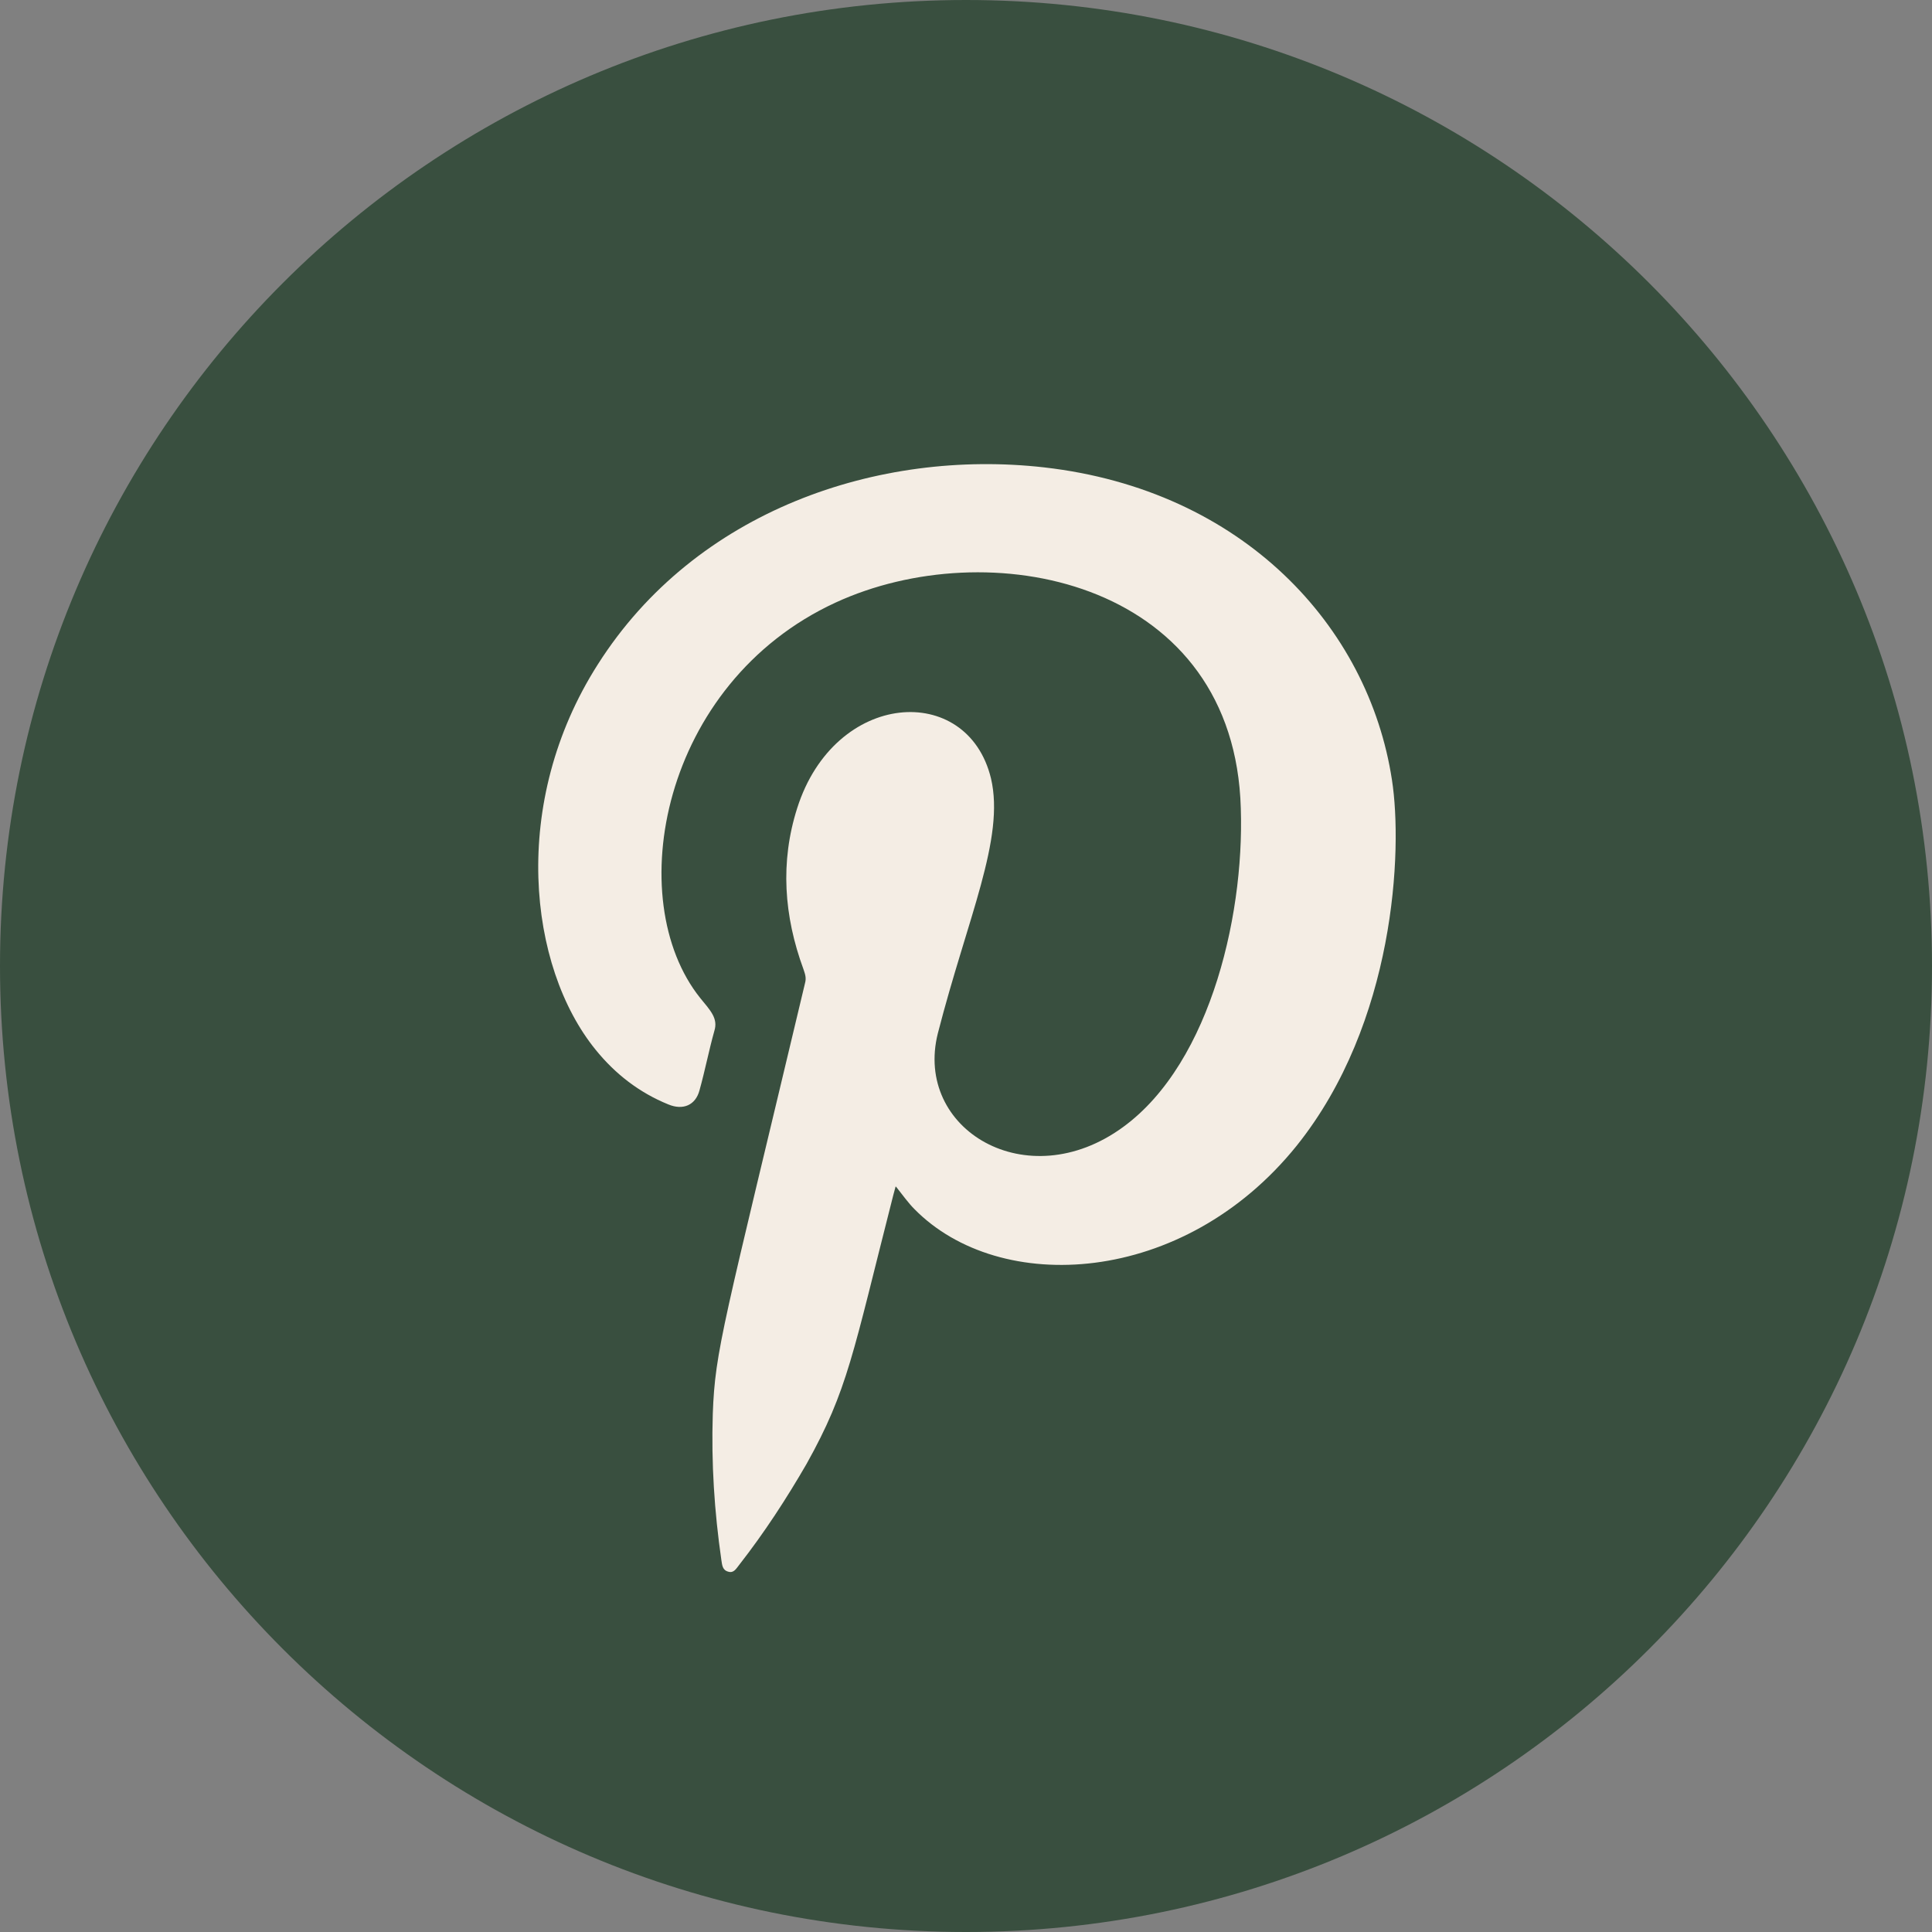
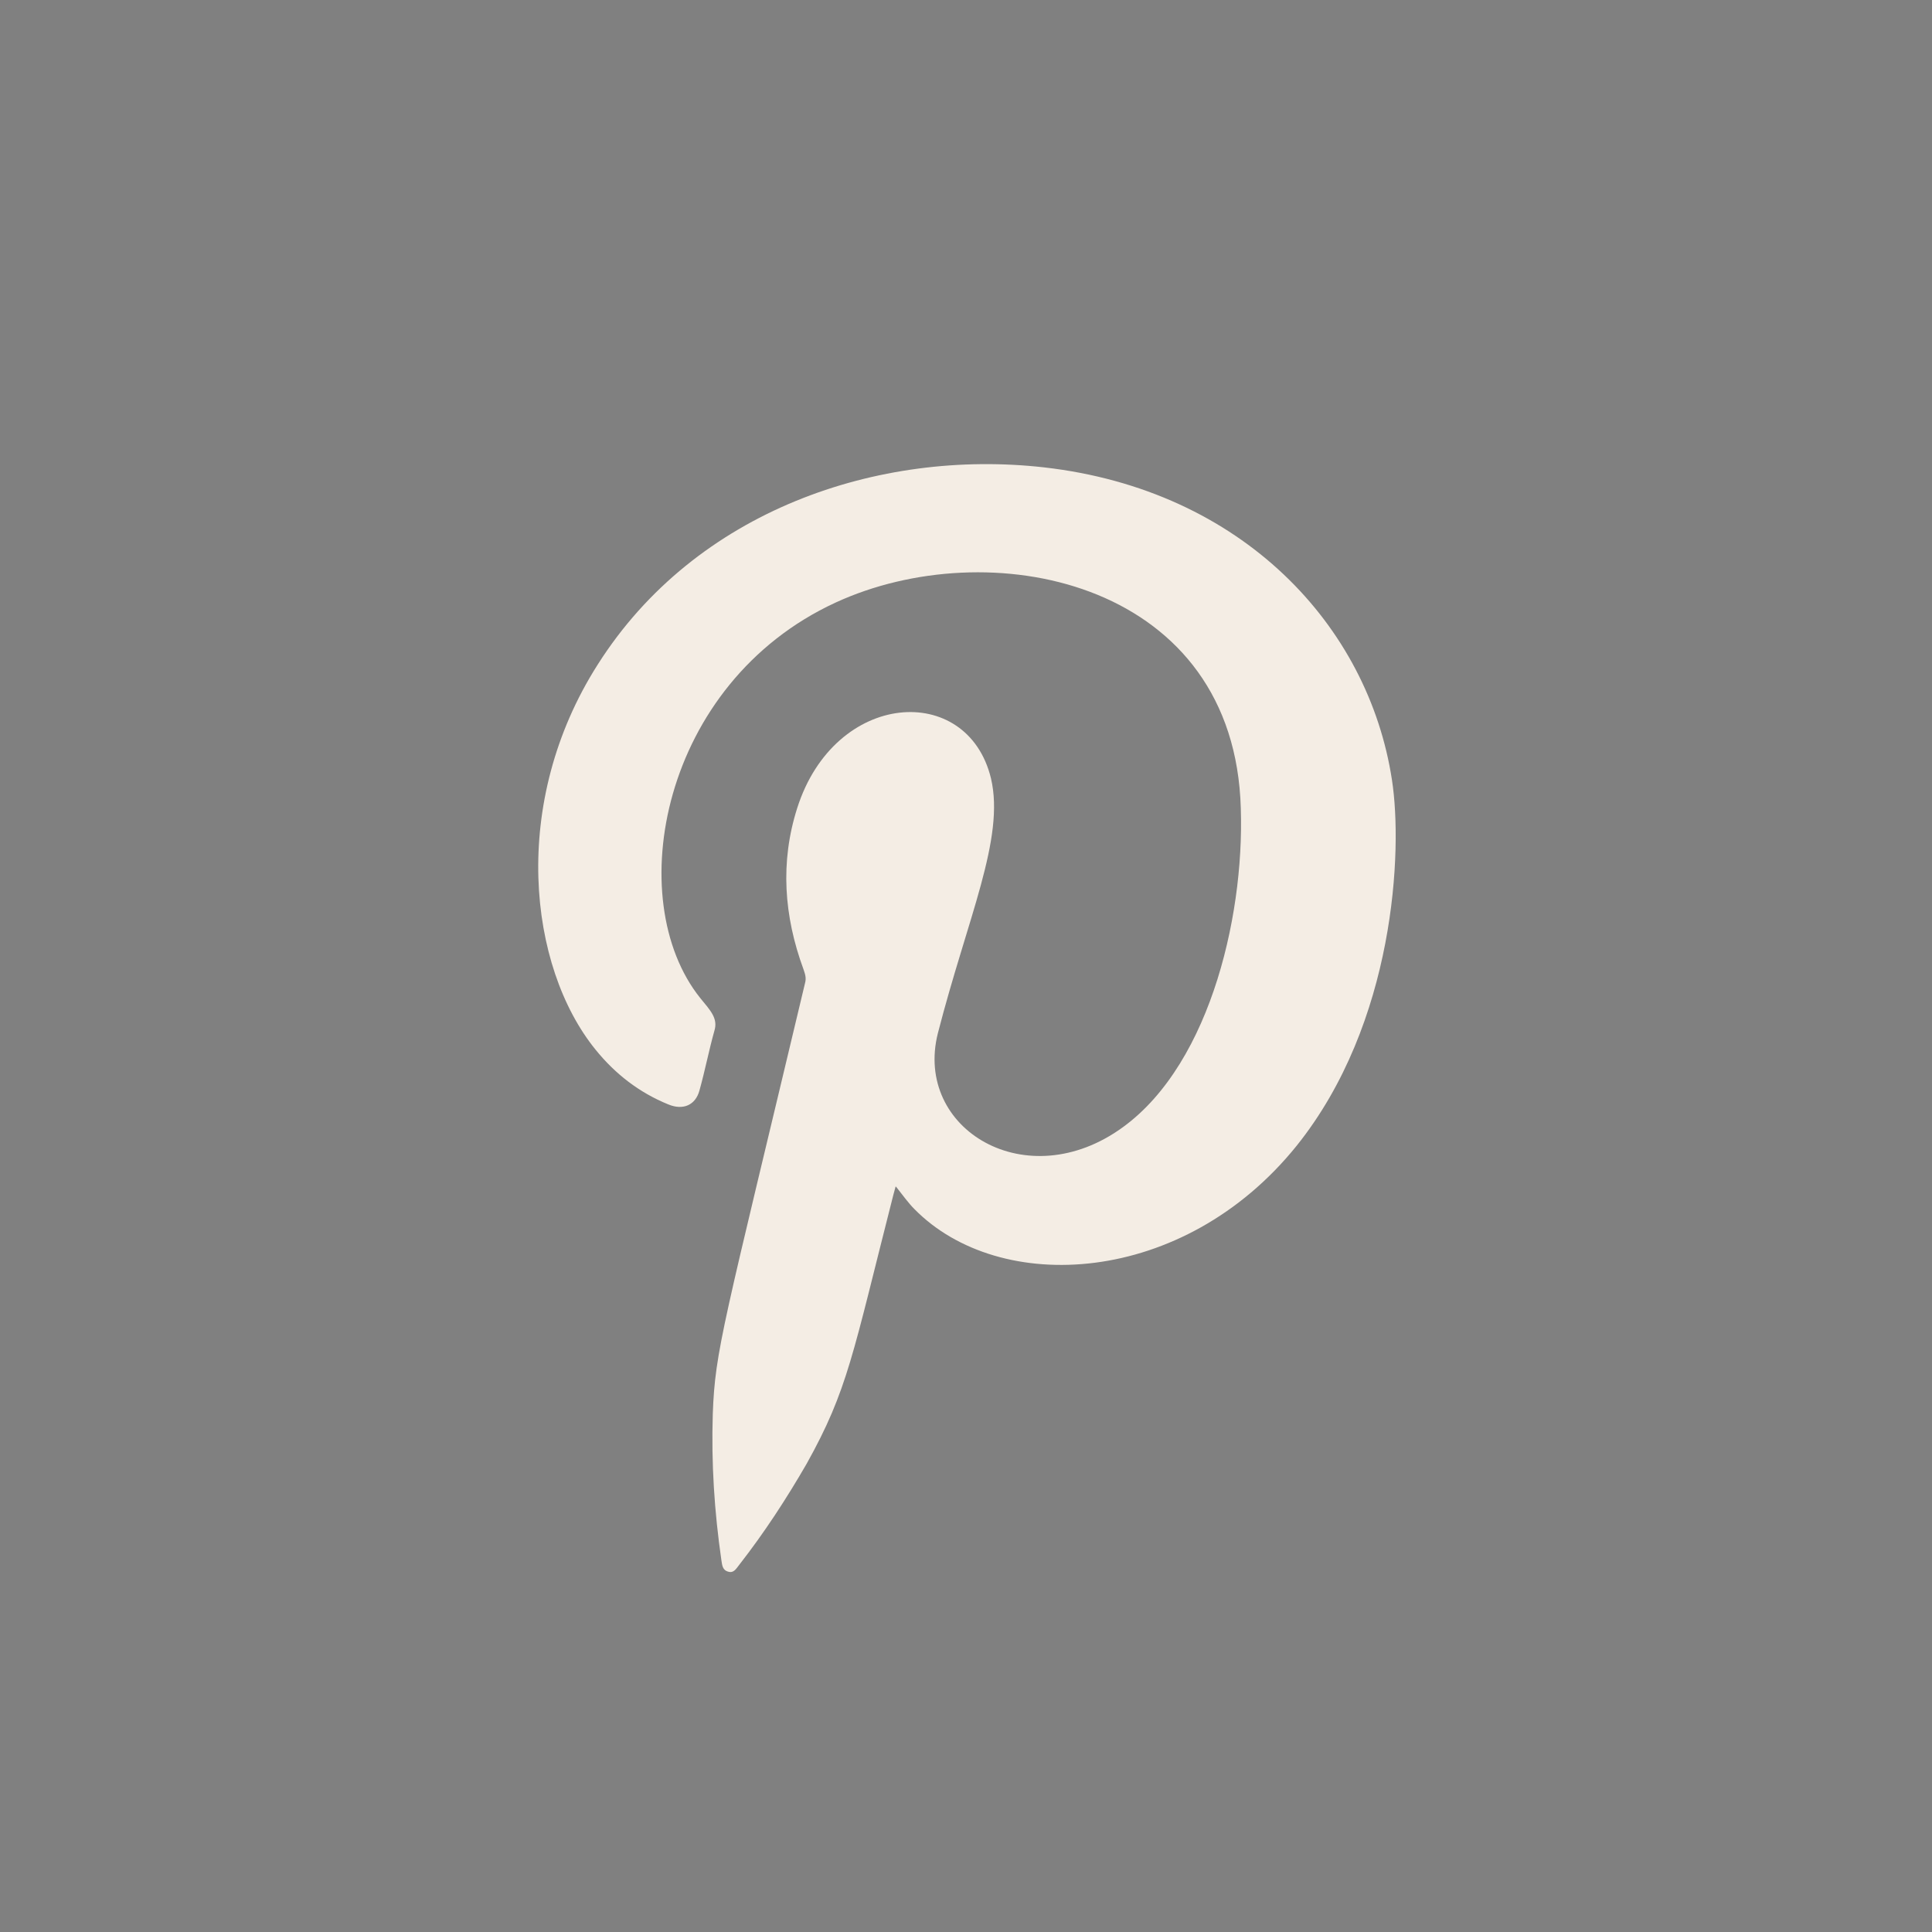
<svg xmlns="http://www.w3.org/2000/svg" width="48" height="48" viewBox="0 0 48 48" fill="none">
  <rect x="0" y="0" width="48" height="48" fill="#808080" stroke="none" />
  <g clip-path="url(#clip0_89_5466)">
-     <path d="M24 48C37.255 48 48 37.255 48 24C48 10.745 37.255 0 24 0C10.745 0 0 10.745 0 24C0 37.255 10.745 48 24 48Z" fill="#394F3F" />
    <path fill-rule="evenodd" clip-rule="evenodd" d="M22.252 29.476C22.252 29.476 22.214 29.612 22.194 29.69C21.184 33.651 21.068 34.525 20.039 36.37C19.534 37.243 18.99 38.078 18.369 38.874C18.291 38.971 18.233 39.088 18.097 39.049C17.942 39.01 17.942 38.874 17.922 38.758C17.748 37.554 17.67 36.35 17.709 35.127C17.767 33.535 17.961 32.991 20 24.428C20.039 24.292 20 24.195 19.961 24.078C19.476 22.758 19.379 21.418 19.806 20.078C20.738 17.146 24.039 16.933 24.621 19.34C24.971 20.835 24.039 22.797 23.301 25.671C22.699 28.059 25.515 29.748 27.903 28.001C30.116 26.389 30.971 22.544 30.816 19.826C30.485 14.389 24.544 13.224 20.757 14.972C16.427 16.971 15.437 22.35 17.398 24.797C17.651 25.107 17.845 25.302 17.748 25.612C17.612 26.098 17.515 26.602 17.379 27.088C17.282 27.457 16.971 27.593 16.602 27.438C15.883 27.146 15.282 26.68 14.796 26.078C13.126 24.02 12.66 19.942 14.854 16.505C17.282 12.68 21.825 11.146 25.942 11.612C30.874 12.175 34 15.554 34.583 19.379C34.854 21.127 34.66 25.418 32.214 28.467C29.398 31.962 24.835 32.195 22.718 30.039C22.563 29.884 22.427 29.69 22.272 29.496L22.252 29.476Z" fill="#F4EDE4" />
  </g>
  <defs>
    <clipPath id="clip0_89_5466">
      <rect width="48" height="48" fill="white" />
    </clipPath>
  </defs>
</svg>